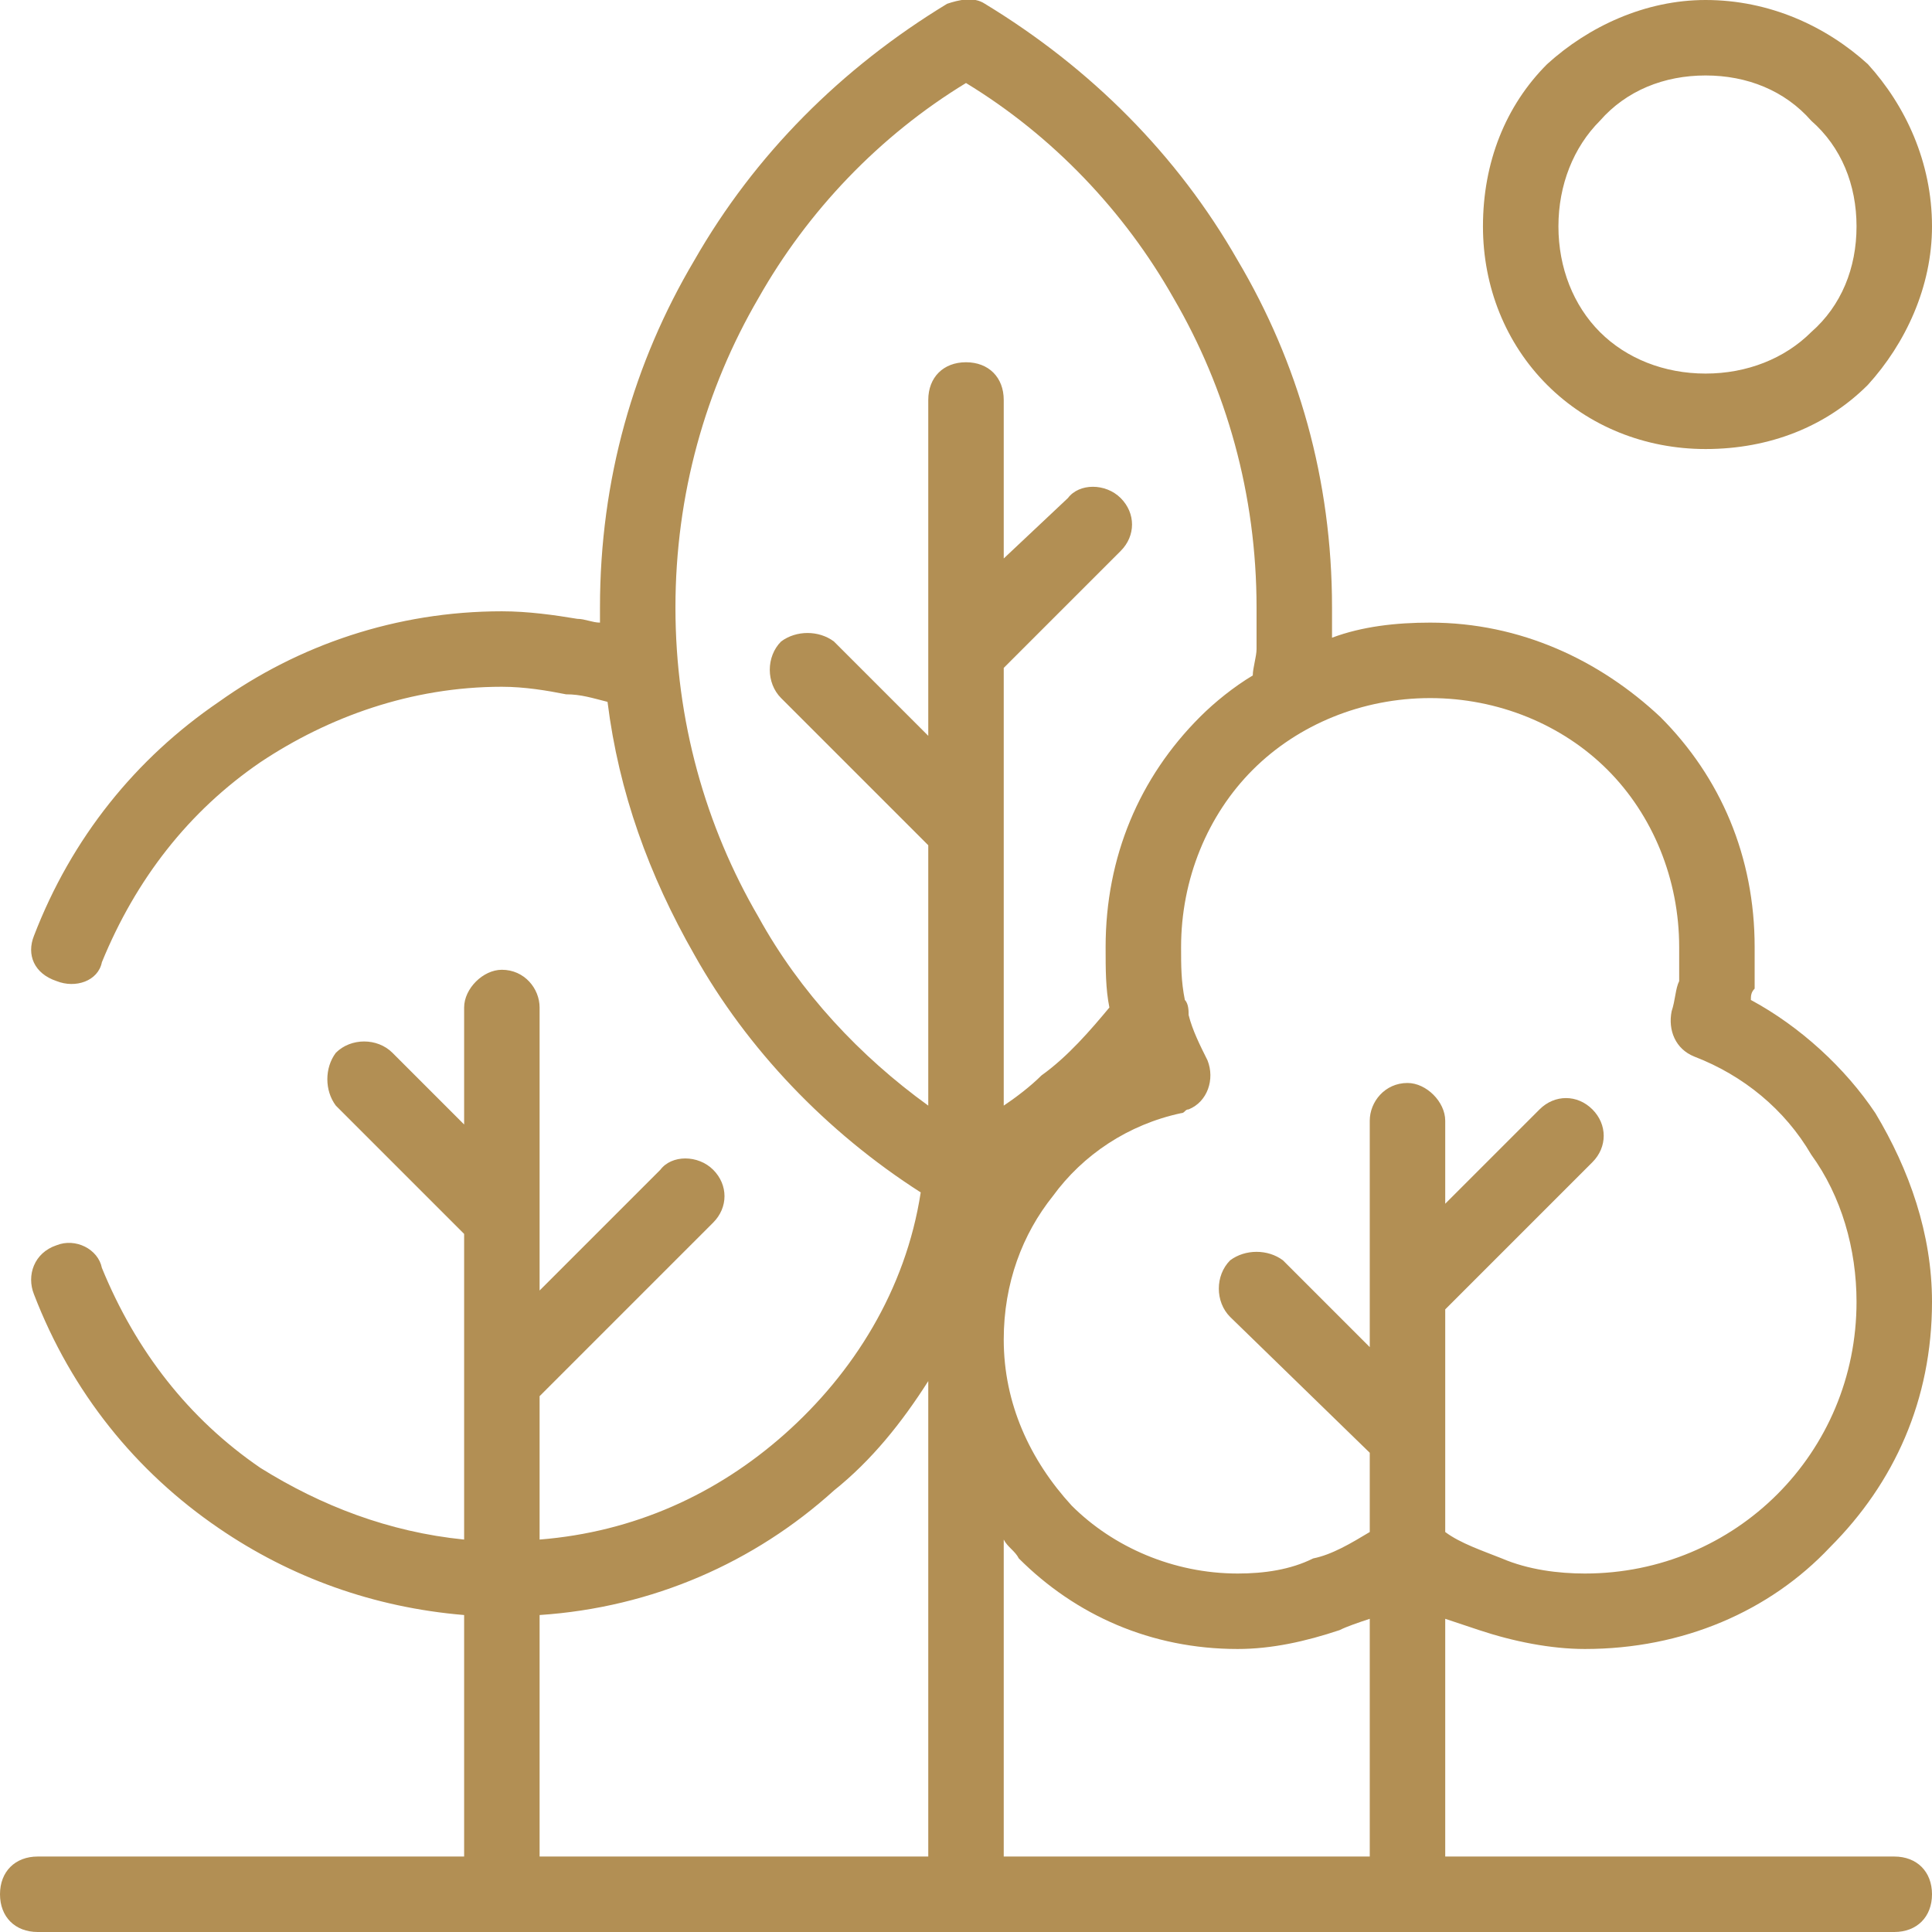
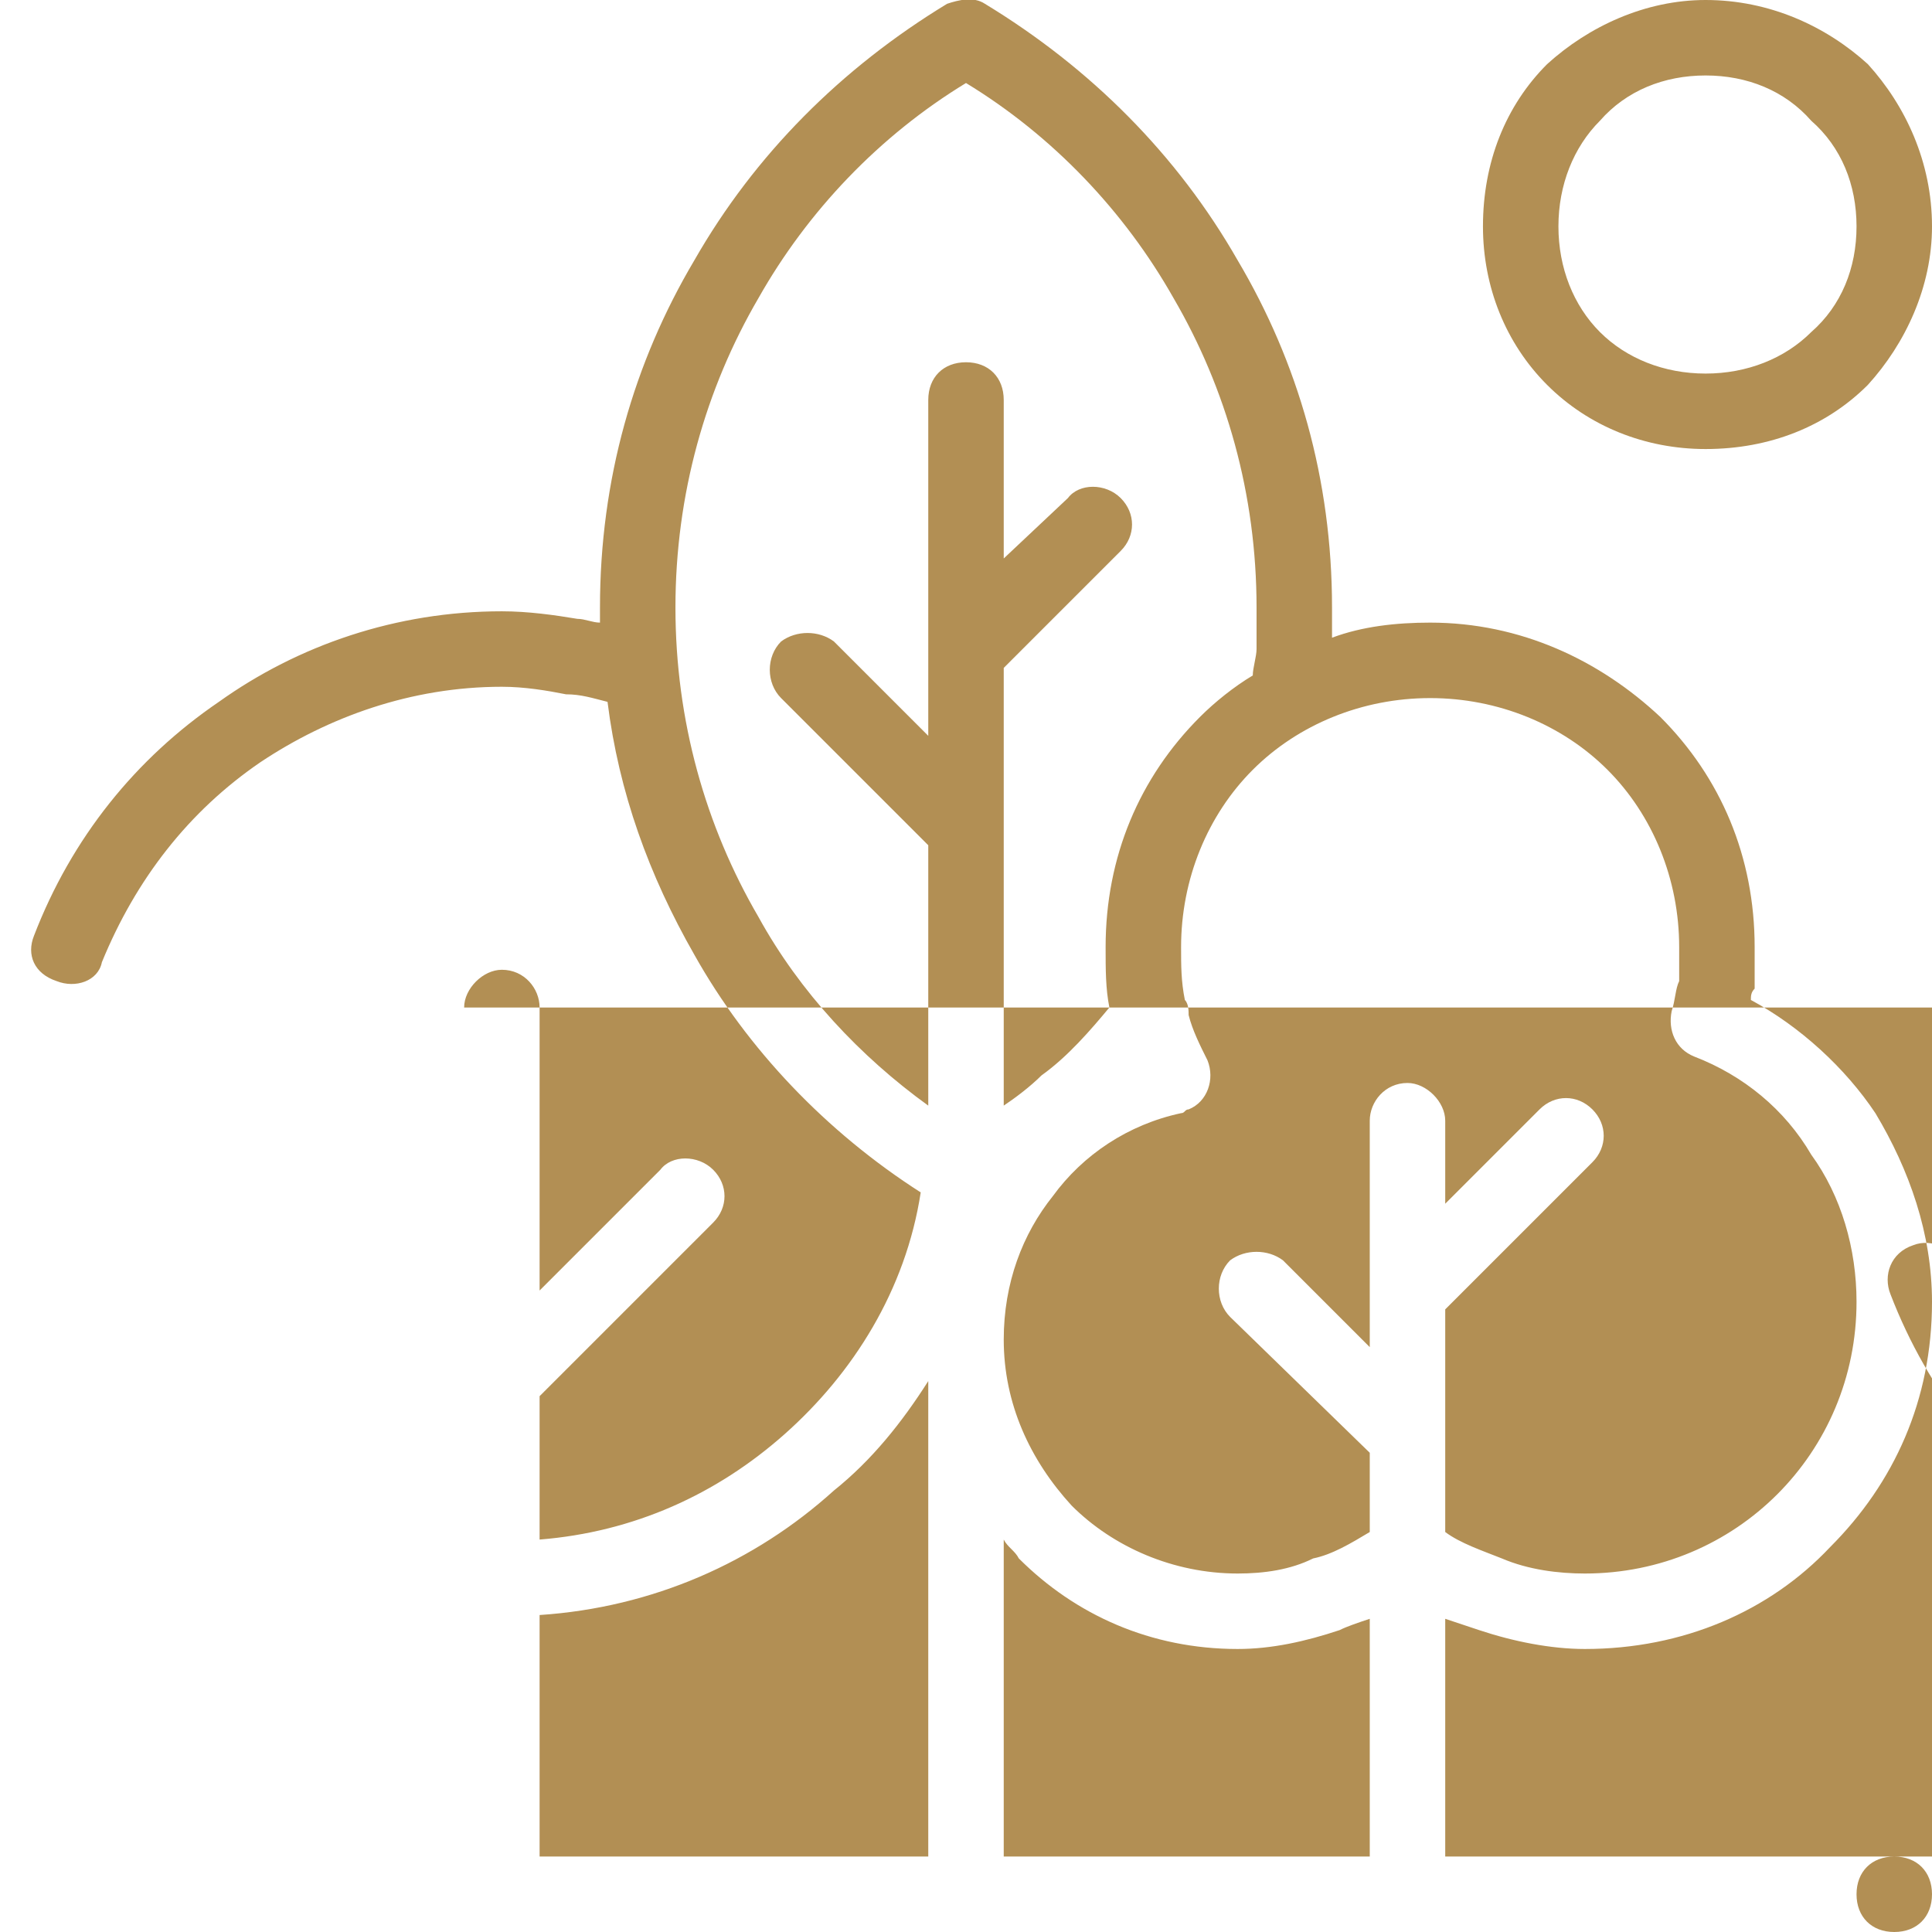
<svg xmlns="http://www.w3.org/2000/svg" xml:space="preserve" width="512px" height="512px" version="1.1" style="shape-rendering:geometricPrecision; text-rendering:geometricPrecision; image-rendering:optimizeQuality; fill-rule:evenodd; clip-rule:evenodd" viewBox="0 0 512 512">
  <defs>
    <style type="text/css">
   
    .fil0 {fill:#B28F54;fill-rule:nonzero}
   
  </style>
  </defs>
  <g id="Warstwa_x0020_1">
    <g>
-       <path class="fil0" d="M313 295l0 0 0 0zm-303 0l0 0 0 0zm113 -28c0,-5 5,-10 10,-10 6,0 10,5 10,10l0 75 32 -32c3,-4 10,-4 14,0 4,4 4,10 0,14l-46 46 0 38c25,-2 47,-12 65,-28 18,-16 32,-38 36,-64 -25,-16 -46,-38 -60,-63 -12,-21 -20,-43 -23,-67 -4,-1 -7,-2 -11,-2 -5,-1 -11,-2 -17,-2 -24,0 -46,8 -64,20 -19,13 -33,31 -42,53 -1,5 -7,7 -12,5 -6,-2 -8,-7 -6,-12 10,-26 27,-47 49,-62 21,-15 47,-24 75,-24 7,0 14,1 20,2 2,0 4,1 6,1 0,-1 0,-3 0,-4 0,-34 9,-65 25,-92 16,-28 39,-51 67,-68 3,-1 7,-2 10,0 28,17 51,40 67,68 16,27 25,58 25,92 0,2 0,5 0,8 8,-3 17,-4 26,-4 24,0 45,10 61,25 16,16 25,37 25,61 0,4 0,7 0,11 -1,1 -1,2 -1,3 13,7 25,18 33,30 9,15 15,32 15,50 0,26 -10,48 -27,65 -16,17 -39,27 -65,27 -9,0 -19,-2 -28,-5 -3,-1 -6,-2 -9,-3l0 63 119 0c6,0 10,4 10,10 0,6 -4,10 -10,10l-129 0 -240 0 -123 0c-6,0 -10,-4 -10,-10 0,-6 4,-10 10,-10l113 0 0 -64c-24,-2 -46,-10 -65,-23 -22,-15 -39,-36 -49,-62 -2,-5 0,-11 6,-13 5,-2 11,1 12,6 9,22 23,40 42,53 16,10 34,17 54,19l0 -81 -34 -34c-3,-4 -3,-10 0,-14 4,-4 11,-4 15,0l19 19 0 -31zm123 26l0 -69 -39 -39c-4,-4 -4,-11 0,-15 4,-3 10,-3 14,0l25 25 0 -89c0,-6 4,-10 10,-10 6,0 10,4 10,10l0 42 17 -16c3,-4 10,-4 14,0 4,4 4,10 0,14l-31 31 0 116c3,-2 7,-5 10,-8 7,-5 13,-12 18,-18 -1,-5 -1,-10 -1,-16 0,-24 9,-45 25,-61 4,-4 9,-8 14,-11 0,-2 1,-5 1,-7 0,-3 0,-7 0,-11 0,-30 -8,-58 -22,-82 -13,-23 -32,-43 -55,-57 -23,14 -42,34 -55,57 -14,24 -22,52 -22,82 0,30 8,58 22,82 11,20 27,37 45,50zm68 -28c1,1 1,3 1,4 1,4 3,8 5,12 2,5 0,11 -5,13 -1,0 -1,1 -2,1 -14,3 -26,11 -34,22 -8,10 -13,23 -13,38 0,17 7,32 18,44 11,11 27,18 44,18 7,0 14,-1 20,-4 5,-1 10,-4 15,-7l0 -21 -37 -36c-4,-4 -4,-11 0,-15 4,-3 10,-3 14,0l23 23 0 -60c0,-5 4,-10 10,-10 5,0 10,5 10,10l0 22 25 -25c4,-4 10,-4 14,0 4,4 4,10 0,14l-39 39 0 59c4,3 10,5 15,7 7,3 15,4 22,4 20,0 38,-8 51,-21 13,-13 21,-31 21,-51 0,-14 -4,-28 -12,-39 -7,-12 -18,-21 -31,-26 -5,-2 -7,-7 -6,-12l0 0c1,-3 1,-6 2,-8 0,-3 0,-6 0,-9 0,-18 -7,-35 -19,-47 -12,-12 -29,-19 -47,-19 -18,0 -35,7 -47,19 -12,12 -19,29 -19,47 0,5 0,9 1,14zm-171 163l0 64 103 0 0 -126c-7,11 -15,21 -25,29 -21,19 -48,31 -78,33zm369 -368c0,16 -7,31 -17,42 -11,11 -26,17 -43,17 -16,0 -31,-6 -42,-17 -11,-11 -17,-26 -17,-42 0,-17 6,-32 17,-43 11,-10 26,-17 42,-17 17,0 32,7 43,17 10,11 17,26 17,43zm-32 28c8,-7 12,-17 12,-28 0,-11 -4,-21 -12,-28 -7,-8 -17,-12 -28,-12 -11,0 -21,4 -28,12 -7,7 -11,17 -11,28 0,11 4,21 11,28 7,7 17,11 28,11 11,0 21,-4 28,-11zm-214 404l97 0 0 -63c-3,1 -6,2 -8,3 -9,3 -18,5 -27,5 -23,0 -43,-9 -58,-24 -1,-2 -3,-3 -4,-5l0 84z" />
+       <path class="fil0" d="M313 295l0 0 0 0zm-303 0l0 0 0 0zm113 -28c0,-5 5,-10 10,-10 6,0 10,5 10,10l0 75 32 -32c3,-4 10,-4 14,0 4,4 4,10 0,14l-46 46 0 38c25,-2 47,-12 65,-28 18,-16 32,-38 36,-64 -25,-16 -46,-38 -60,-63 -12,-21 -20,-43 -23,-67 -4,-1 -7,-2 -11,-2 -5,-1 -11,-2 -17,-2 -24,0 -46,8 -64,20 -19,13 -33,31 -42,53 -1,5 -7,7 -12,5 -6,-2 -8,-7 -6,-12 10,-26 27,-47 49,-62 21,-15 47,-24 75,-24 7,0 14,1 20,2 2,0 4,1 6,1 0,-1 0,-3 0,-4 0,-34 9,-65 25,-92 16,-28 39,-51 67,-68 3,-1 7,-2 10,0 28,17 51,40 67,68 16,27 25,58 25,92 0,2 0,5 0,8 8,-3 17,-4 26,-4 24,0 45,10 61,25 16,16 25,37 25,61 0,4 0,7 0,11 -1,1 -1,2 -1,3 13,7 25,18 33,30 9,15 15,32 15,50 0,26 -10,48 -27,65 -16,17 -39,27 -65,27 -9,0 -19,-2 -28,-5 -3,-1 -6,-2 -9,-3l0 63 119 0c6,0 10,4 10,10 0,6 -4,10 -10,10c-6,0 -10,-4 -10,-10 0,-6 4,-10 10,-10l113 0 0 -64c-24,-2 -46,-10 -65,-23 -22,-15 -39,-36 -49,-62 -2,-5 0,-11 6,-13 5,-2 11,1 12,6 9,22 23,40 42,53 16,10 34,17 54,19l0 -81 -34 -34c-3,-4 -3,-10 0,-14 4,-4 11,-4 15,0l19 19 0 -31zm123 26l0 -69 -39 -39c-4,-4 -4,-11 0,-15 4,-3 10,-3 14,0l25 25 0 -89c0,-6 4,-10 10,-10 6,0 10,4 10,10l0 42 17 -16c3,-4 10,-4 14,0 4,4 4,10 0,14l-31 31 0 116c3,-2 7,-5 10,-8 7,-5 13,-12 18,-18 -1,-5 -1,-10 -1,-16 0,-24 9,-45 25,-61 4,-4 9,-8 14,-11 0,-2 1,-5 1,-7 0,-3 0,-7 0,-11 0,-30 -8,-58 -22,-82 -13,-23 -32,-43 -55,-57 -23,14 -42,34 -55,57 -14,24 -22,52 -22,82 0,30 8,58 22,82 11,20 27,37 45,50zm68 -28c1,1 1,3 1,4 1,4 3,8 5,12 2,5 0,11 -5,13 -1,0 -1,1 -2,1 -14,3 -26,11 -34,22 -8,10 -13,23 -13,38 0,17 7,32 18,44 11,11 27,18 44,18 7,0 14,-1 20,-4 5,-1 10,-4 15,-7l0 -21 -37 -36c-4,-4 -4,-11 0,-15 4,-3 10,-3 14,0l23 23 0 -60c0,-5 4,-10 10,-10 5,0 10,5 10,10l0 22 25 -25c4,-4 10,-4 14,0 4,4 4,10 0,14l-39 39 0 59c4,3 10,5 15,7 7,3 15,4 22,4 20,0 38,-8 51,-21 13,-13 21,-31 21,-51 0,-14 -4,-28 -12,-39 -7,-12 -18,-21 -31,-26 -5,-2 -7,-7 -6,-12l0 0c1,-3 1,-6 2,-8 0,-3 0,-6 0,-9 0,-18 -7,-35 -19,-47 -12,-12 -29,-19 -47,-19 -18,0 -35,7 -47,19 -12,12 -19,29 -19,47 0,5 0,9 1,14zm-171 163l0 64 103 0 0 -126c-7,11 -15,21 -25,29 -21,19 -48,31 -78,33zm369 -368c0,16 -7,31 -17,42 -11,11 -26,17 -43,17 -16,0 -31,-6 -42,-17 -11,-11 -17,-26 -17,-42 0,-17 6,-32 17,-43 11,-10 26,-17 42,-17 17,0 32,7 43,17 10,11 17,26 17,43zm-32 28c8,-7 12,-17 12,-28 0,-11 -4,-21 -12,-28 -7,-8 -17,-12 -28,-12 -11,0 -21,4 -28,12 -7,7 -11,17 -11,28 0,11 4,21 11,28 7,7 17,11 28,11 11,0 21,-4 28,-11zm-214 404l97 0 0 -63c-3,1 -6,2 -8,3 -9,3 -18,5 -27,5 -23,0 -43,-9 -58,-24 -1,-2 -3,-3 -4,-5l0 84z" />
    </g>
  </g>
</svg>